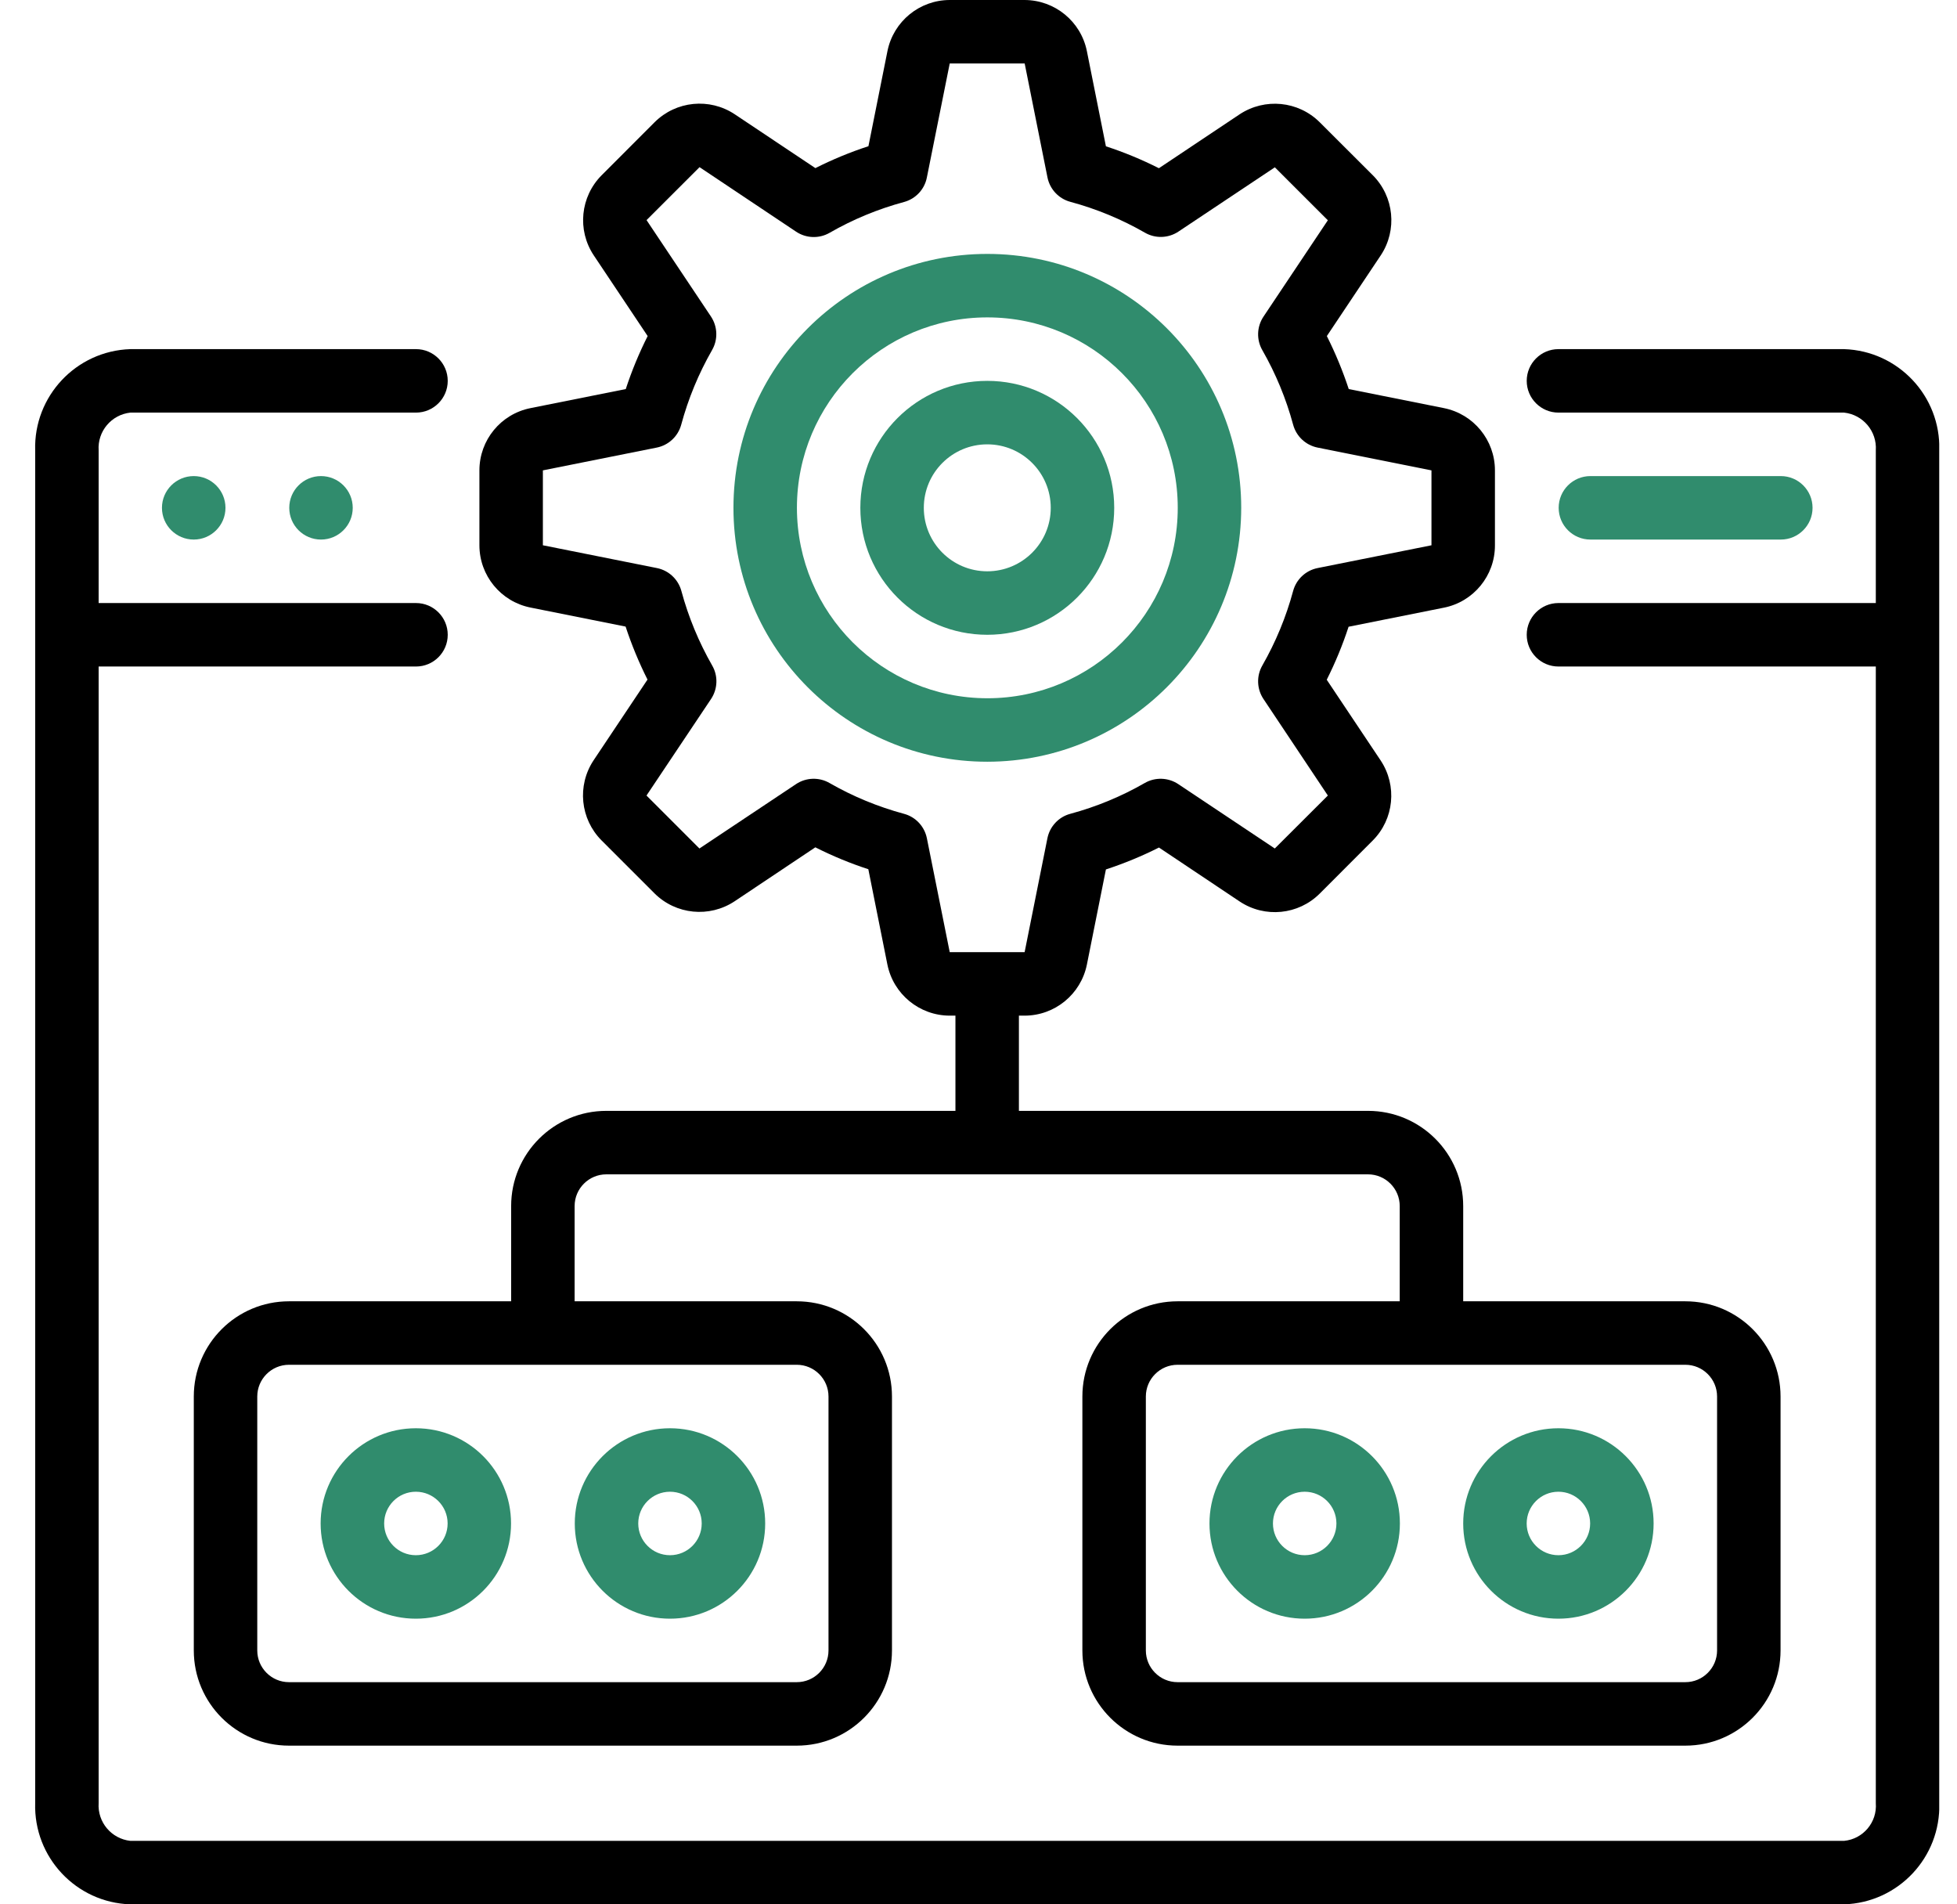
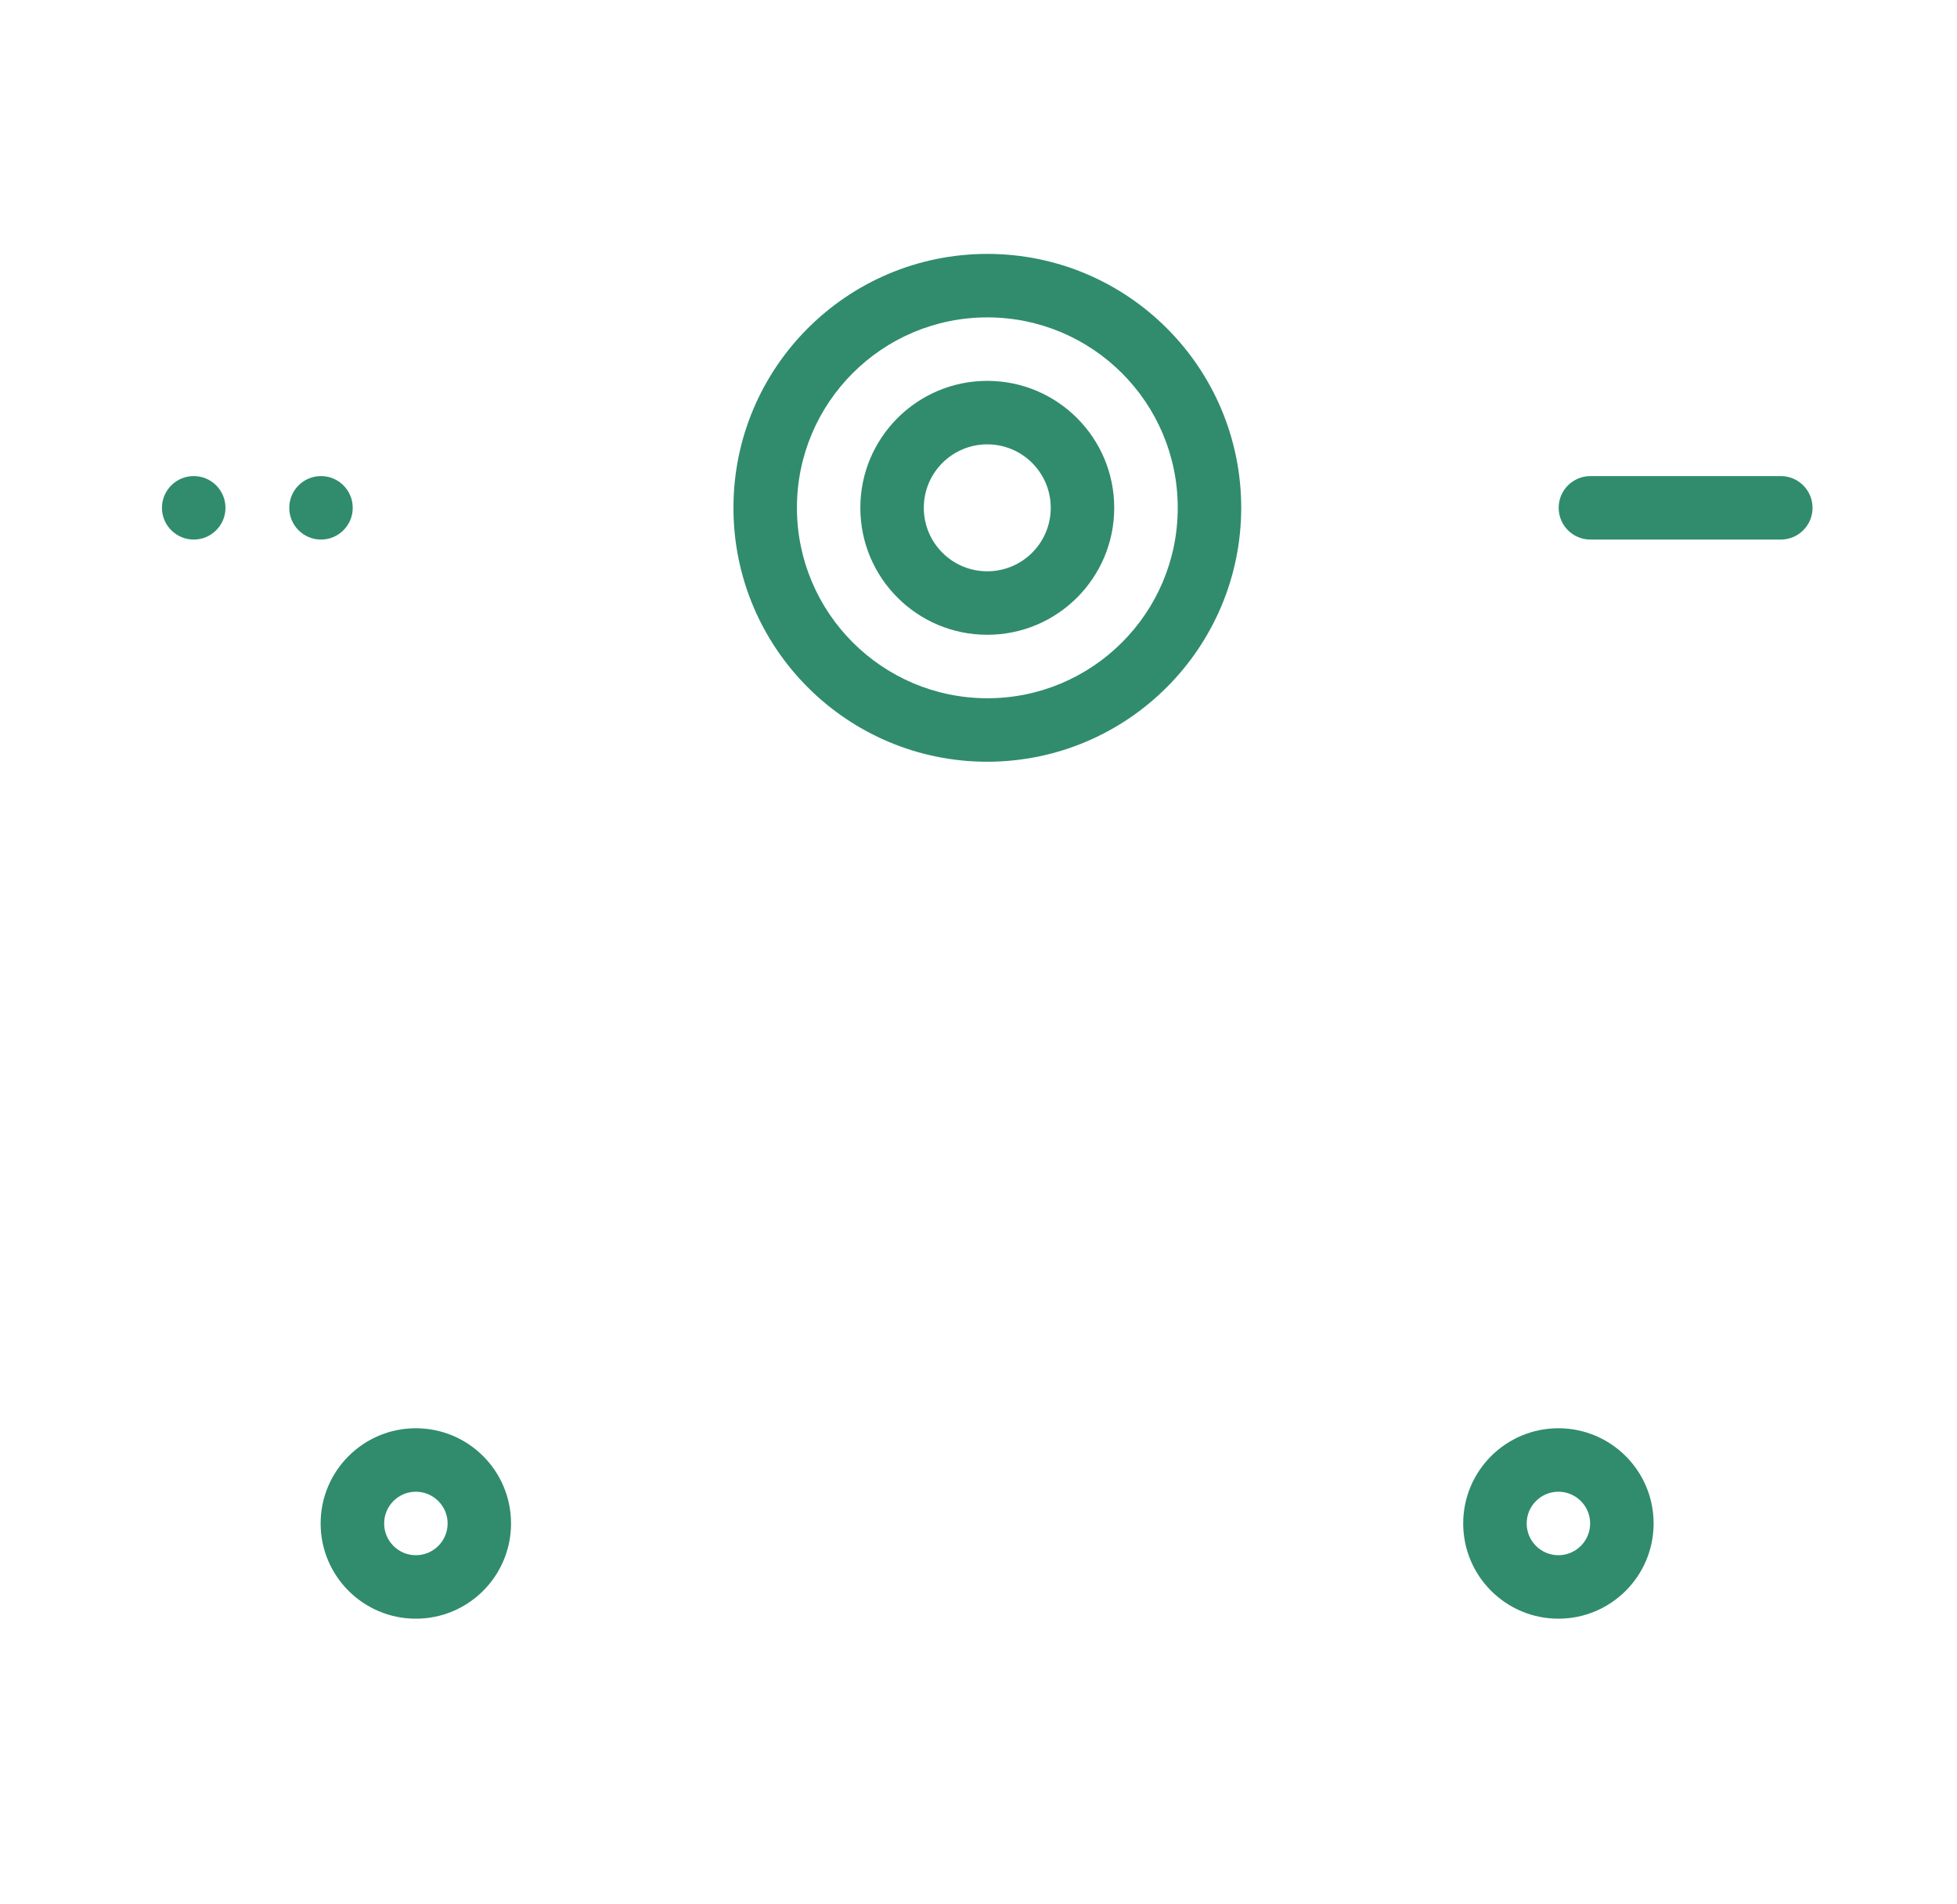
<svg xmlns="http://www.w3.org/2000/svg" width="37" height="36" viewBox="0 0 37 36" fill="none">
  <g clip-path="url(#clip0_4785_6173)">
-     <path d="M34.865 6.6H29.465C29.134 6.6 28.865 6.869 28.865 7.2C28.865 7.531 29.134 7.8 29.465 7.8H34.865C35.224 7.839 35.489 8.154 35.465 8.514V11.4H29.465C29.134 11.4 28.865 11.669 28.865 12C28.865 12.332 29.134 12.6 29.465 12.6H35.465V34.086C35.493 34.448 35.226 34.766 34.865 34.8H2.465C2.106 34.761 1.841 34.446 1.865 34.086V12.6H7.865C8.196 12.6 8.465 12.332 8.465 12C8.465 11.669 8.196 11.4 7.865 11.4H1.865V8.514C1.841 8.154 2.106 7.839 2.465 7.8H7.865C8.196 7.8 8.465 7.531 8.465 7.2C8.465 6.869 8.196 6.6 7.865 6.6H2.465C1.44 6.633 0.635 7.489 0.665 8.514V34.086C0.635 35.111 1.44 35.968 2.465 36H34.865C35.89 35.968 36.695 35.111 36.665 34.086V8.514C36.695 7.489 35.89 6.633 34.865 6.6Z" fill="black" />
    <path d="M3.663 10.2C3.994 10.2 4.263 9.931 4.263 9.6C4.263 9.269 3.994 9 3.663 9C3.331 9 3.062 9.269 3.062 9.6C3.062 9.931 3.331 10.2 3.663 10.2Z" fill="#308C6D" />
    <path d="M6.069 10.2C6.4 10.2 6.669 9.931 6.669 9.6C6.669 9.269 6.4 9 6.069 9C5.737 9 5.469 9.269 5.469 9.6C5.469 9.931 5.737 10.2 6.069 10.2Z" fill="#308C6D" />
    <path d="M33.669 10.2C34 10.2 34.269 9.931 34.269 9.6C34.269 9.269 34 9 33.669 9H30.069C29.737 9 29.469 9.269 29.469 9.6C29.469 9.931 29.737 10.2 30.069 10.2H33.669Z" fill="#308C6D" />
    <path d="M23.467 9.6C23.467 6.949 21.318 4.8 18.667 4.8C16.016 4.8 13.867 6.949 13.867 9.6C13.867 12.251 16.016 14.4 18.667 14.4C21.317 14.397 23.464 12.249 23.467 9.6ZM15.067 9.6C15.067 7.612 16.679 6 18.667 6C20.655 6 22.267 7.612 22.267 9.6C22.267 11.588 20.655 13.2 18.667 13.2C16.68 13.198 15.069 11.587 15.067 9.6Z" fill="#308C6D" />
    <path d="M21.066 9.6C21.066 8.275 19.991 7.2 18.666 7.2C17.34 7.2 16.266 8.275 16.266 9.6C16.266 10.926 17.34 12 18.666 12C19.991 12 21.066 10.926 21.066 9.6ZM17.466 9.6C17.466 8.937 18.003 8.4 18.666 8.4C19.328 8.4 19.866 8.937 19.866 9.6C19.866 10.263 19.328 10.8 18.666 10.8C18.003 10.8 17.466 10.263 17.466 9.6Z" fill="#308C6D" />
-     <path d="M11.464 21C10.47 21 9.664 21.806 9.664 22.8V24.6H5.464C4.47 24.6 3.664 25.406 3.664 26.4V31.2C3.664 32.194 4.47 33 5.464 33H15.064C16.058 33 16.864 32.194 16.864 31.2V26.4C16.864 25.406 16.058 24.6 15.064 24.6H10.864V22.8C10.864 22.469 11.133 22.2 11.464 22.2H25.864C26.195 22.2 26.464 22.469 26.464 22.8V24.6H22.264C21.27 24.6 20.464 25.406 20.464 26.4V31.2C20.464 32.194 21.27 33 22.264 33H31.864C32.858 33 33.664 32.194 33.664 31.2V26.4C33.664 25.406 32.858 24.6 31.864 24.6H27.664V22.8C27.664 21.806 26.858 21 25.864 21H19.264V19.2H19.372C19.944 19.199 20.435 18.796 20.549 18.236L20.909 16.436C21.253 16.323 21.589 16.185 21.912 16.022L23.438 17.042C23.914 17.359 24.548 17.296 24.952 16.892L25.953 15.89C26.357 15.486 26.419 14.853 26.104 14.377L25.084 12.85C25.246 12.527 25.385 12.192 25.497 11.848L27.297 11.488C27.86 11.377 28.266 10.882 28.264 10.308V8.892C28.264 8.32 27.861 7.828 27.3 7.715L25.5 7.355C25.387 7.012 25.249 6.677 25.086 6.353L26.106 4.826C26.421 4.35 26.358 3.718 25.955 3.313L24.951 2.311C24.546 1.908 23.914 1.846 23.437 2.161L21.911 3.18C21.588 3.017 21.253 2.878 20.909 2.766L20.549 0.966C20.436 0.405 19.944 0.002 19.372 0H17.956C17.385 0.001 16.893 0.404 16.779 0.964L16.419 2.764C16.075 2.876 15.739 3.015 15.416 3.178L13.891 2.16C13.415 1.844 12.782 1.907 12.377 2.31L11.375 3.313C10.972 3.718 10.909 4.35 11.225 4.826L12.245 6.353C12.082 6.676 11.944 7.011 11.831 7.355L10.031 7.715C9.469 7.826 9.064 8.319 9.064 8.892V10.308C9.064 10.88 9.468 11.372 10.028 11.485L11.828 11.845C11.941 12.188 12.079 12.523 12.242 12.847L11.222 14.374C10.907 14.85 10.97 15.482 11.373 15.887L12.374 16.888C12.779 17.291 13.412 17.354 13.889 17.038L15.415 16.018C15.738 16.181 16.073 16.32 16.417 16.432L16.777 18.232C16.89 18.794 17.383 19.199 17.956 19.2H18.064V21H11.464ZM15.664 26.4V31.2C15.664 31.531 15.395 31.8 15.064 31.8H5.464C5.133 31.8 4.864 31.531 4.864 31.2V26.4C4.864 26.069 5.133 25.8 5.464 25.8H15.064C15.395 25.8 15.664 26.069 15.664 26.4ZM32.464 26.4V31.2C32.464 31.531 32.195 31.8 31.864 31.8H22.264C21.933 31.8 21.664 31.531 21.664 31.2V26.4C21.664 26.069 21.933 25.8 22.264 25.8H31.864C32.195 25.8 32.464 26.069 32.464 26.4ZM17.956 18L17.524 15.846C17.479 15.623 17.312 15.444 17.093 15.385C16.599 15.252 16.125 15.056 15.681 14.801C15.484 14.688 15.239 14.697 15.05 14.823L13.224 16.04L12.223 15.039L13.444 13.213C13.57 13.023 13.579 12.778 13.465 12.581C13.211 12.137 13.015 11.663 12.882 11.17C12.822 10.951 12.644 10.784 12.421 10.739L10.264 10.308V8.892L12.418 8.461C12.641 8.416 12.819 8.249 12.879 8.03C13.012 7.537 13.208 7.063 13.462 6.619C13.576 6.422 13.569 6.178 13.444 5.987L12.224 4.161L13.226 3.16L15.052 4.38C15.241 4.506 15.485 4.515 15.683 4.402C16.126 4.147 16.6 3.951 17.094 3.818C17.314 3.758 17.481 3.578 17.524 3.354L17.956 1.2H19.373L19.804 3.354C19.849 3.577 20.016 3.756 20.235 3.815C20.729 3.948 21.203 4.144 21.647 4.399C21.843 4.512 22.087 4.505 22.277 4.38L24.103 3.163L25.105 4.164L23.887 5.987C23.761 6.177 23.753 6.422 23.866 6.619C24.12 7.063 24.316 7.537 24.449 8.03C24.509 8.249 24.687 8.416 24.91 8.461L27.064 8.892V10.308L24.91 10.739C24.687 10.784 24.509 10.951 24.449 11.17C24.316 11.663 24.12 12.137 23.866 12.581C23.753 12.778 23.761 13.023 23.887 13.213L25.105 15.039L24.102 16.04L22.277 14.823C22.087 14.697 21.843 14.688 21.645 14.801C21.202 15.056 20.728 15.252 20.234 15.385C20.015 15.444 19.848 15.623 19.803 15.846L19.372 18H17.956Z" fill="black" />
    <path d="M7.862 27C6.868 27 6.062 27.806 6.062 28.8C6.062 29.794 6.868 30.6 7.862 30.6C8.857 30.6 9.662 29.794 9.662 28.8C9.662 27.806 8.857 27 7.862 27ZM7.862 29.4C7.531 29.4 7.263 29.131 7.263 28.8C7.263 28.469 7.531 28.2 7.862 28.2C8.194 28.2 8.463 28.469 8.463 28.8C8.463 29.131 8.194 29.4 7.862 29.4Z" fill="#308C6D" />
-     <path d="M12.667 30.6C13.661 30.6 14.467 29.794 14.467 28.8C14.467 27.806 13.661 27 12.667 27C11.673 27 10.867 27.806 10.867 28.8C10.867 29.794 11.673 30.6 12.667 30.6ZM12.667 28.2C12.999 28.2 13.267 28.469 13.267 28.8C13.267 29.131 12.999 29.4 12.667 29.4C12.336 29.4 12.067 29.131 12.067 28.8C12.067 28.469 12.336 28.2 12.667 28.2Z" fill="#308C6D" />
-     <path d="M24.667 27C23.673 27 22.867 27.806 22.867 28.8C22.867 29.794 23.673 30.6 24.667 30.6C25.661 30.6 26.467 29.794 26.467 28.8C26.467 27.806 25.661 27 24.667 27ZM24.667 29.4C24.336 29.4 24.067 29.131 24.067 28.8C24.067 28.469 24.336 28.2 24.667 28.2C24.999 28.2 25.267 28.469 25.267 28.8C25.267 29.131 24.999 29.4 24.667 29.4Z" fill="#308C6D" />
    <path d="M29.464 30.6C30.458 30.6 31.264 29.794 31.264 28.8C31.264 27.806 30.458 27 29.464 27C28.47 27 27.664 27.806 27.664 28.8C27.664 29.794 28.47 30.6 29.464 30.6ZM29.464 28.2C29.795 28.2 30.064 28.469 30.064 28.8C30.064 29.131 29.795 29.4 29.464 29.4C29.133 29.4 28.864 29.131 28.864 28.8C28.864 28.469 29.133 28.2 29.464 28.2Z" fill="#308C6D" />
  </g>
  <defs>
    <clipPath id="clip0_4785_6173">
      <rect width="36" height="36" fill="white" transform="translate(0.664)" />
    </clipPath>
  </defs>
</svg>